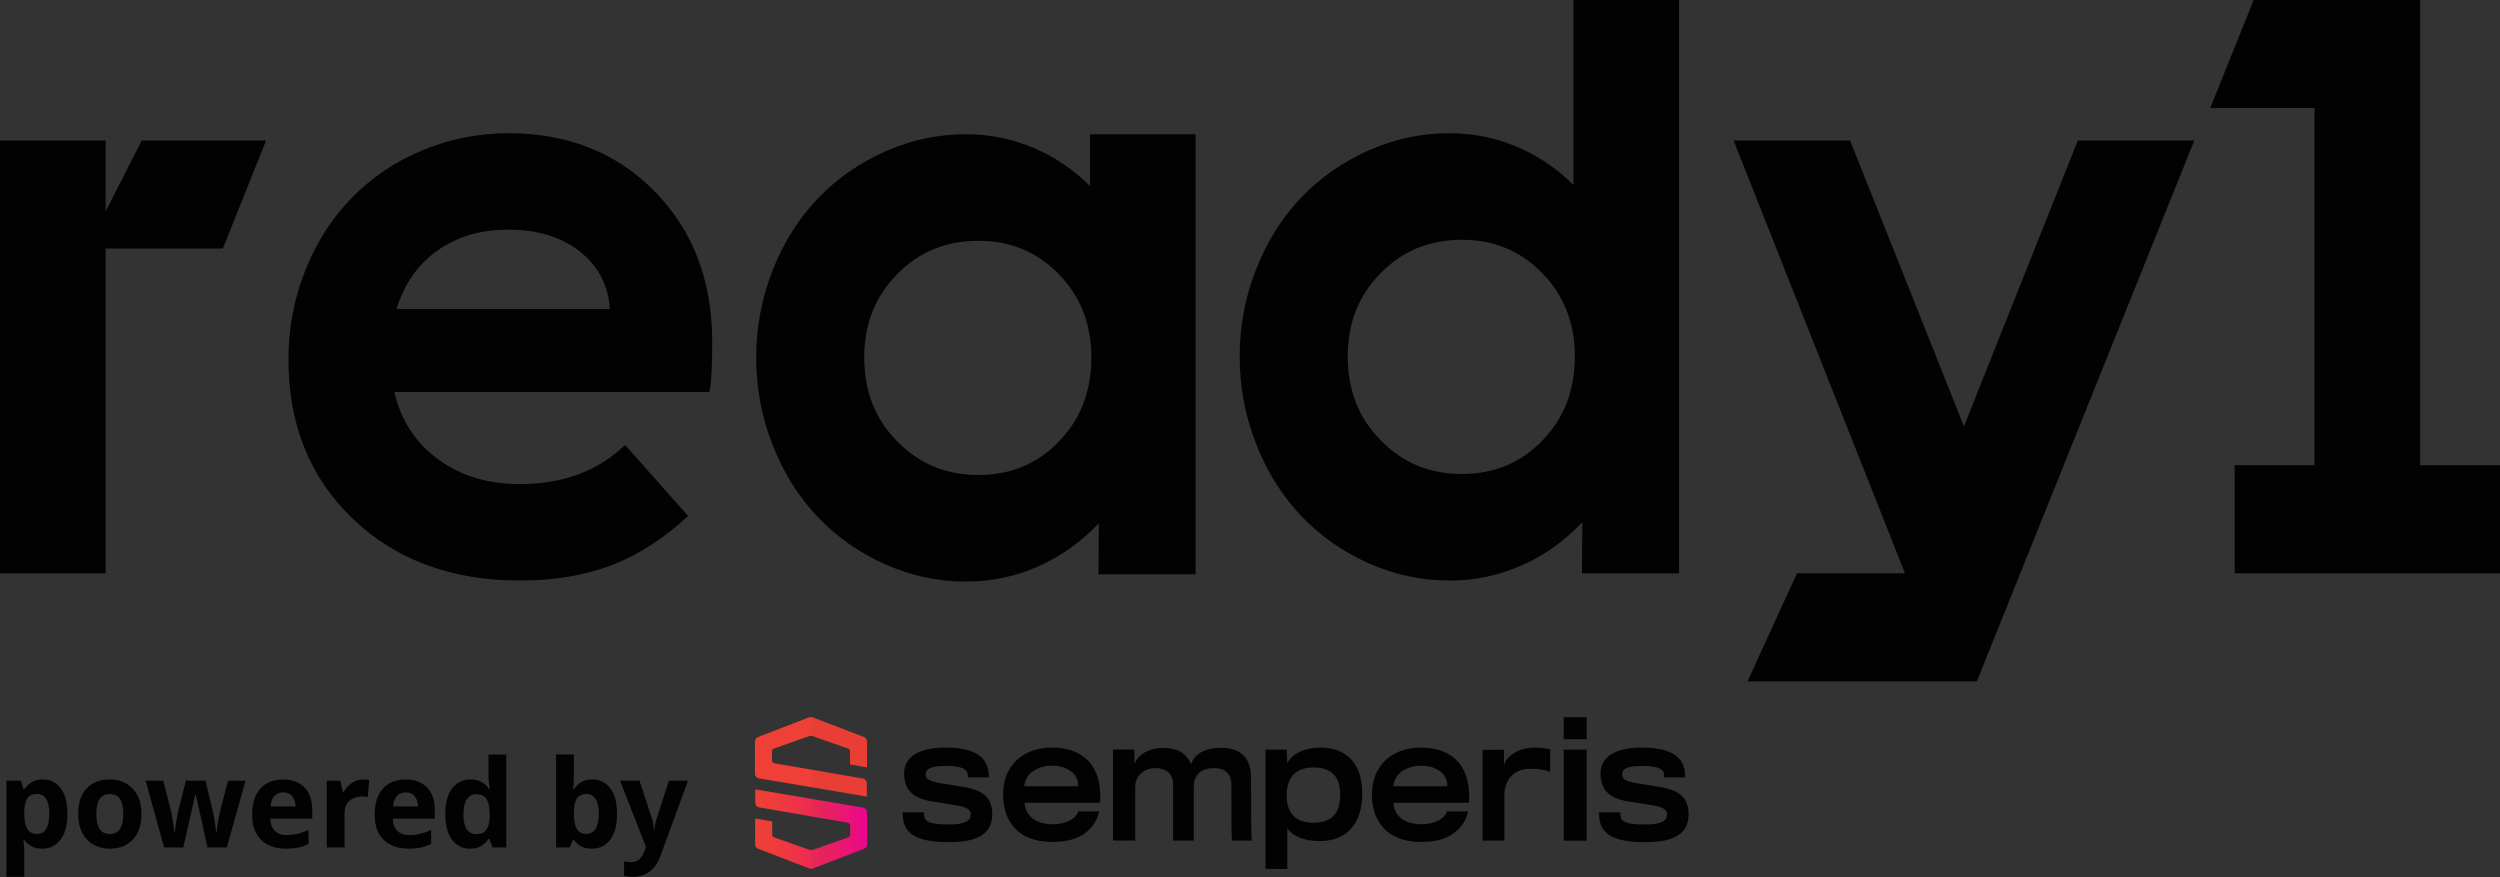
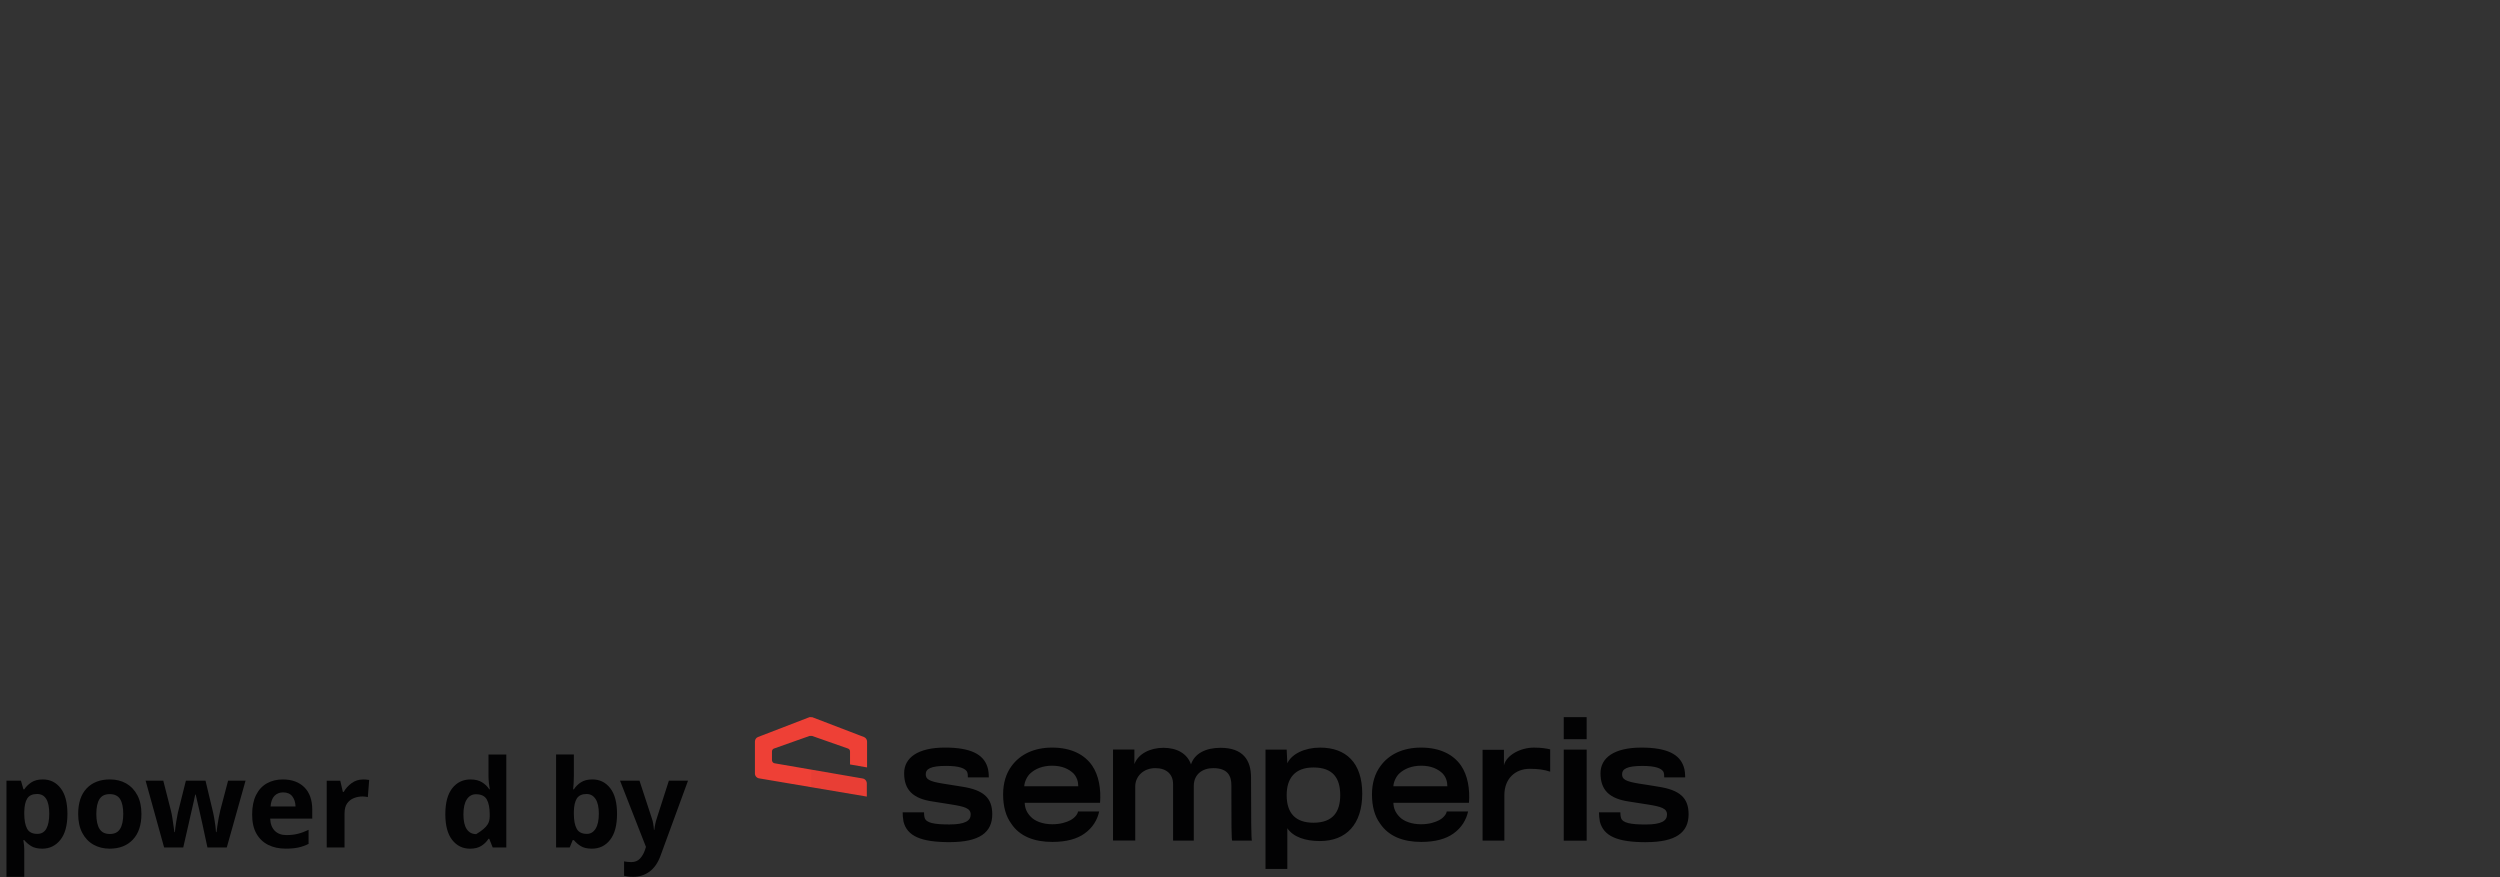
<svg xmlns="http://www.w3.org/2000/svg" width="114" height="40" viewBox="0 0 114 40" fill="none">
  <rect x="0" y="0" width="114" height="40" fill="#333333" stroke="none" />
  <g clip-path="url(#clip0_624_28451)">
-     <path d="M23.22 6.074C21.83 6.074 20.513 6.333 19.269 6.851C18.025 7.369 16.951 8.091 16.045 9.017C15.141 9.942 14.432 11.047 13.921 12.331C13.409 13.615 13.153 14.967 13.153 16.389C13.153 19.364 14.133 21.789 16.094 23.662C18.055 25.535 20.591 26.472 23.704 26.472C25.277 26.472 26.669 26.24 27.881 25.777C29.093 25.315 30.259 24.565 31.379 23.529L28.503 20.289C27.275 21.479 25.676 22.075 23.704 22.075C22.25 22.075 21.011 21.7 19.988 20.951C18.954 20.201 18.286 19.176 17.985 17.876H32.349C32.435 17.491 32.478 16.713 32.478 15.545C32.467 12.779 31.597 10.512 29.868 8.743C28.14 6.975 25.923 6.085 23.22 6.074ZM18.081 14.091C18.426 12.956 19.046 12.069 19.94 11.43C20.834 10.791 21.911 10.471 23.171 10.471C24.497 10.471 25.584 10.801 26.435 11.463C27.286 12.135 27.744 13.011 27.808 14.091L18.081 14.091ZM4.817 9.643V6.405H0V26.141H4.817V11.332H10.163L12.134 6.405H6.463L4.817 9.643ZM114 21.213V26.141H101.902V21.213H105.543V4.928H100.786L102.768 0H110.36V21.213H114ZM71.749 0V8.438C71.006 7.689 70.147 7.107 69.172 6.694C68.198 6.281 67.171 6.075 66.095 6.075C64.824 6.075 63.601 6.334 62.427 6.852C61.252 7.37 60.224 8.086 59.34 9.001C58.468 9.916 57.781 11.007 57.28 12.274C56.779 13.541 56.529 14.869 56.529 16.258C56.529 17.646 56.78 18.977 57.28 20.249C57.781 21.522 58.468 22.616 59.34 23.531C60.213 24.445 61.239 25.164 62.418 25.688C63.598 26.211 64.823 26.473 66.094 26.473C67.268 26.473 68.375 26.239 69.415 25.77C70.454 25.302 71.367 24.649 72.153 23.812L72.138 26.143H76.566V0H71.749ZM70.344 20.075C69.364 21.1 68.136 21.613 66.66 21.613C65.185 21.613 63.951 21.1 62.96 20.075C61.958 19.072 61.457 17.8 61.457 16.256C61.457 14.713 61.958 13.469 62.96 12.455C63.951 11.441 65.184 10.934 66.66 10.934C68.136 10.934 69.337 11.441 70.328 12.455C71.319 13.469 71.814 14.736 71.814 16.256C71.814 17.777 71.325 19.061 70.344 20.075ZM49.703 6.121V8.485C48.96 7.736 48.101 7.154 47.126 6.741C46.151 6.328 45.125 6.121 44.048 6.121C42.777 6.121 41.554 6.381 40.38 6.899C39.206 7.417 38.177 8.133 37.294 9.048C36.421 9.962 35.734 11.053 35.233 12.321C34.733 13.588 34.482 14.916 34.482 16.304C34.482 17.693 34.733 19.023 35.233 20.296C35.734 21.569 36.421 22.663 37.294 23.577C38.166 24.492 39.192 25.211 40.371 25.734C41.551 26.258 42.776 26.52 44.047 26.52C45.222 26.52 46.328 26.285 47.368 25.817C48.408 25.349 49.32 24.696 50.106 23.859L50.091 26.19H54.519V6.121H49.703ZM48.297 20.122C47.317 21.147 46.089 21.659 44.614 21.659C43.138 21.659 41.904 21.147 40.913 20.122C39.911 19.119 39.41 17.846 39.41 16.303C39.41 14.76 39.911 13.515 40.913 12.501C41.904 11.488 43.137 10.981 44.614 10.981C46.09 10.981 47.291 11.488 48.281 12.501C49.272 13.515 49.767 14.782 49.767 16.303C49.767 17.824 49.278 19.108 48.297 20.122ZM94.75 6.405H100.061L90.144 31.069H79.686L81.942 26.141H86.866L79.051 6.405H84.364L89.556 19.442L94.75 6.405Z" fill="#020203" />
    <mask id="mask0_624_28451" style="mask-type:luminance" maskUnits="userSpaceOnUse" x="40" y="33" width="1" height="1">
      <path d="M40.809 33.088C40.804 33.088 40.802 33.086 40.797 33.086C40.802 33.086 40.804 33.087 40.809 33.088ZM40.737 33.082C40.757 33.082 40.778 33.082 40.797 33.086C40.781 33.083 40.765 33.082 40.748 33.082H40.736H40.737Z" fill="white" />
    </mask>
    <g mask="url(#mask0_624_28451)">
      <path d="M44.357 33.082H40.737V35.148H44.357V33.082Z" fill="url(#paint0_linear_624_28451)" />
    </g>
    <path d="M1.952 35.542C2.286 35.542 2.557 35.675 2.764 35.941C2.972 36.207 3.075 36.598 3.075 37.115C3.075 37.632 2.968 38.03 2.753 38.297C2.539 38.565 2.265 38.699 1.93 38.699C1.716 38.699 1.545 38.659 1.418 38.579C1.291 38.499 1.187 38.409 1.107 38.309H1.064C1.093 38.465 1.107 38.614 1.107 38.755V39.982H0.295V35.598H0.955L1.069 35.994H1.107C1.187 35.871 1.294 35.766 1.429 35.677C1.564 35.587 1.738 35.542 1.953 35.542M1.691 36.206C1.48 36.206 1.331 36.274 1.244 36.409C1.157 36.545 1.111 36.749 1.107 37.02V37.109C1.107 37.403 1.15 37.629 1.235 37.788C1.32 37.946 1.476 38.025 1.701 38.025C1.887 38.025 2.024 37.946 2.113 37.788C2.202 37.629 2.246 37.401 2.246 37.105C2.246 36.506 2.062 36.206 1.691 36.206" fill="#020203" />
    <path d="M6.449 37.115C6.449 37.621 6.319 38.011 6.059 38.286C5.799 38.562 5.446 38.699 4.999 38.699C4.722 38.699 4.476 38.637 4.26 38.515C4.044 38.392 3.874 38.213 3.75 37.977C3.627 37.741 3.565 37.453 3.565 37.115C3.565 36.609 3.694 36.221 3.953 35.949C4.211 35.678 4.565 35.542 5.015 35.542C5.295 35.542 5.542 35.604 5.757 35.726C5.971 35.849 6.14 36.028 6.263 36.262C6.387 36.496 6.449 36.78 6.449 37.115M4.393 37.115C4.393 37.416 4.441 37.644 4.538 37.798C4.634 37.953 4.791 38.03 5.01 38.03C5.228 38.03 5.379 37.953 5.475 37.798C5.572 37.644 5.62 37.416 5.62 37.115C5.62 36.815 5.572 36.588 5.475 36.437C5.379 36.286 5.222 36.212 5.004 36.212C4.786 36.212 4.634 36.287 4.538 36.437C4.442 36.588 4.393 36.813 4.393 37.115Z" fill="#020203" />
    <path d="M9.459 38.644L9.23 37.578C9.216 37.515 9.195 37.421 9.167 37.297C9.14 37.172 9.11 37.038 9.077 36.895C9.044 36.752 9.014 36.62 8.985 36.499C8.956 36.378 8.935 36.29 8.924 36.234H8.902C8.891 36.29 8.872 36.378 8.845 36.499C8.817 36.62 8.788 36.752 8.755 36.895C8.722 37.038 8.691 37.174 8.662 37.299C8.633 37.426 8.611 37.523 8.597 37.59L8.356 38.644H7.484L6.64 35.599H7.446L7.79 36.949C7.815 37.045 7.838 37.158 7.858 37.286C7.878 37.414 7.896 37.538 7.912 37.659C7.929 37.78 7.943 37.876 7.953 37.946H7.975C7.978 37.894 7.985 37.824 7.997 37.736C8.008 37.65 8.021 37.559 8.037 37.466C8.054 37.373 8.068 37.29 8.082 37.215C8.094 37.141 8.104 37.089 8.111 37.059L8.477 35.598H9.371L9.72 37.059C9.73 37.112 9.746 37.195 9.769 37.311C9.791 37.426 9.809 37.543 9.823 37.662C9.838 37.781 9.847 37.876 9.85 37.946H9.872C9.879 37.883 9.893 37.792 9.91 37.67C9.928 37.55 9.95 37.423 9.973 37.291C9.997 37.16 10.021 37.045 10.046 36.949L10.401 35.599H11.197L10.341 38.644H9.458H9.459Z" fill="#020203" />
    <path d="M12.903 35.543C13.314 35.543 13.639 35.663 13.88 35.902C14.12 36.142 14.239 36.483 14.239 36.926V37.327H12.321C12.328 37.562 12.396 37.745 12.525 37.88C12.655 38.013 12.833 38.08 13.062 38.08C13.251 38.08 13.425 38.061 13.583 38.021C13.741 37.982 13.903 37.922 14.071 37.84V38.481C13.922 38.556 13.767 38.611 13.608 38.646C13.448 38.681 13.254 38.698 13.024 38.698C12.726 38.698 12.463 38.642 12.234 38.529C12.005 38.415 11.825 38.244 11.694 38.015C11.563 37.787 11.498 37.496 11.498 37.143C11.498 36.79 11.557 36.494 11.675 36.256C11.793 36.018 11.958 35.84 12.168 35.721C12.379 35.602 12.624 35.542 12.904 35.542M12.91 36.133C12.75 36.133 12.62 36.185 12.517 36.289C12.415 36.393 12.355 36.554 12.337 36.775H13.476C13.472 36.593 13.424 36.44 13.332 36.317C13.239 36.194 13.098 36.133 12.909 36.133" fill="#020203" />
    <path d="M16.561 35.543C16.601 35.543 16.648 35.545 16.703 35.549C16.757 35.553 16.801 35.558 16.834 35.566L16.774 36.347C16.744 36.34 16.707 36.333 16.66 36.327C16.612 36.322 16.57 36.319 16.534 36.319C16.396 36.319 16.263 36.344 16.136 36.394C16.009 36.444 15.906 36.525 15.828 36.636C15.75 36.749 15.711 36.9 15.711 37.094V38.645H14.898V35.6H15.515L15.635 36.112H15.673C15.761 35.956 15.88 35.823 16.033 35.711C16.185 35.6 16.361 35.544 16.561 35.544" fill="#020203" />
-     <path d="M18.491 35.543C18.902 35.543 19.227 35.663 19.468 35.902C19.707 36.143 19.827 36.483 19.827 36.926V37.327H17.909C17.916 37.562 17.984 37.745 18.113 37.88C18.243 38.013 18.421 38.08 18.65 38.08C18.839 38.08 19.013 38.061 19.171 38.021C19.329 37.982 19.491 37.922 19.659 37.84V38.481C19.51 38.556 19.355 38.611 19.196 38.646C19.036 38.681 18.841 38.698 18.612 38.698C18.314 38.698 18.051 38.642 17.822 38.529C17.593 38.415 17.413 38.244 17.282 38.015C17.151 37.787 17.086 37.496 17.086 37.143C17.086 36.79 17.145 36.494 17.263 36.256C17.381 36.018 17.546 35.84 17.756 35.721C17.967 35.602 18.212 35.542 18.492 35.542M18.498 36.133C18.338 36.133 18.207 36.185 18.105 36.289C18.003 36.393 17.943 36.554 17.925 36.775H19.064C19.06 36.593 19.012 36.44 18.919 36.317C18.827 36.194 18.686 36.133 18.497 36.133" fill="#020203" />
-     <path d="M21.43 38.7C21.099 38.7 20.829 38.567 20.62 38.301C20.411 38.035 20.307 37.644 20.307 37.127C20.307 36.61 20.412 36.212 20.623 35.944C20.834 35.677 21.11 35.543 21.451 35.543C21.666 35.543 21.843 35.586 21.981 35.672C22.118 35.757 22.228 35.863 22.308 35.989H22.335C22.324 35.93 22.312 35.843 22.297 35.73C22.283 35.617 22.275 35.501 22.275 35.382V34.406H23.088V38.644H22.467L22.309 38.248H22.276C22.196 38.375 22.089 38.482 21.954 38.569C21.82 38.657 21.645 38.7 21.431 38.7M21.714 38.037C21.936 38.037 22.092 37.969 22.183 37.833C22.274 37.698 22.323 37.494 22.331 37.223V37.133C22.331 36.84 22.286 36.613 22.197 36.455C22.108 36.297 21.943 36.218 21.704 36.218C21.525 36.218 21.386 36.297 21.284 36.455C21.182 36.613 21.132 36.841 21.132 37.138C21.132 37.435 21.182 37.66 21.284 37.81C21.386 37.961 21.529 38.036 21.715 38.036" fill="#020203" />
+     <path d="M21.43 38.7C21.099 38.7 20.829 38.567 20.62 38.301C20.411 38.035 20.307 37.644 20.307 37.127C20.307 36.61 20.412 36.212 20.623 35.944C20.834 35.677 21.11 35.543 21.451 35.543C21.666 35.543 21.843 35.586 21.981 35.672C22.118 35.757 22.228 35.863 22.308 35.989H22.335C22.324 35.93 22.312 35.843 22.297 35.73C22.283 35.617 22.275 35.501 22.275 35.382V34.406H23.088V38.644H22.467L22.309 38.248H22.276C22.196 38.375 22.089 38.482 21.954 38.569C21.82 38.657 21.645 38.7 21.431 38.7M21.714 38.037C22.274 37.698 22.323 37.494 22.331 37.223V37.133C22.331 36.84 22.286 36.613 22.197 36.455C22.108 36.297 21.943 36.218 21.704 36.218C21.525 36.218 21.386 36.297 21.284 36.455C21.182 36.613 21.132 36.841 21.132 37.138C21.132 37.435 21.182 37.66 21.284 37.81C21.386 37.961 21.529 38.036 21.715 38.036" fill="#020203" />
    <path d="M26.168 34.405V35.392C26.168 35.507 26.164 35.62 26.157 35.732C26.15 35.843 26.143 35.931 26.135 35.994H26.168C26.248 35.868 26.355 35.761 26.49 35.674C26.625 35.586 26.799 35.542 27.014 35.542C27.348 35.542 27.619 35.675 27.826 35.941C28.034 36.207 28.137 36.598 28.137 37.115C28.137 37.632 28.031 38.03 27.82 38.297C27.61 38.565 27.334 38.699 26.992 38.699C26.774 38.699 26.602 38.659 26.477 38.579C26.352 38.499 26.248 38.409 26.169 38.309H26.115L25.979 38.643H25.357V34.405H26.17H26.168ZM26.751 36.206C26.54 36.206 26.391 36.275 26.304 36.41C26.218 36.546 26.171 36.749 26.168 37.02V37.11C26.168 37.404 26.21 37.63 26.296 37.788C26.381 37.946 26.536 38.025 26.762 38.025C26.929 38.025 27.062 37.946 27.16 37.788C27.258 37.63 27.307 37.402 27.307 37.105C27.307 36.808 27.257 36.583 27.157 36.433C27.057 36.282 26.922 36.207 26.751 36.207" fill="#020203" />
    <path d="M28.271 35.598H29.16L29.722 37.311C29.752 37.396 29.773 37.482 29.787 37.568C29.801 37.653 29.813 37.744 29.82 37.841H29.837C29.847 37.744 29.862 37.653 29.881 37.568C29.899 37.482 29.922 37.396 29.951 37.311L30.501 35.598H31.374L30.115 39.033C29.998 39.35 29.833 39.586 29.619 39.745C29.404 39.903 29.155 39.982 28.872 39.982C28.777 39.982 28.697 39.977 28.632 39.968C28.567 39.959 28.508 39.949 28.458 39.937V39.279C28.494 39.286 28.541 39.293 28.6 39.301C28.657 39.308 28.717 39.312 28.78 39.312C28.95 39.312 29.085 39.259 29.183 39.153C29.281 39.047 29.356 38.919 29.406 38.771L29.456 38.62L28.273 35.597L28.271 35.598Z" fill="#020203" />
-     <path d="M39.346 36.826L36.983 36.425L34.439 35.995V36.594C34.439 36.648 34.457 36.7 34.491 36.741C34.526 36.782 34.573 36.809 34.626 36.818L36.997 37.228L38.657 37.514C38.687 37.521 38.715 37.538 38.735 37.562C38.756 37.587 38.768 37.617 38.77 37.649V38.056C38.769 38.085 38.76 38.112 38.744 38.135C38.728 38.158 38.705 38.176 38.679 38.185L37.051 38.759C37.033 38.763 37.015 38.763 36.997 38.759C36.977 38.763 36.956 38.763 36.935 38.759L35.301 38.185C35.275 38.176 35.252 38.158 35.236 38.135C35.22 38.112 35.211 38.085 35.211 38.056V37.457L34.434 37.325V38.495C34.434 38.541 34.449 38.587 34.475 38.624C34.501 38.662 34.538 38.691 34.581 38.707L36.921 39.608C36.944 39.617 36.968 39.621 36.992 39.622C37.013 39.621 37.034 39.617 37.054 39.608L39.394 38.707C39.437 38.691 39.474 38.662 39.5 38.624C39.526 38.587 39.541 38.541 39.541 38.495V37.061C39.54 37.005 39.52 36.952 39.485 36.909C39.449 36.866 39.4 36.837 39.346 36.826Z" fill="url(#paint1_linear_624_28451)" />
    <path d="M34.614 35.493L36.983 35.894L39.527 36.324V35.725C39.527 35.671 39.508 35.618 39.473 35.577C39.438 35.535 39.39 35.507 39.337 35.499L36.974 35.091L35.315 34.805C35.284 34.798 35.257 34.781 35.236 34.757C35.216 34.732 35.204 34.702 35.202 34.67V34.26C35.203 34.232 35.212 34.205 35.228 34.182C35.244 34.16 35.267 34.143 35.292 34.134L36.912 33.56C36.933 33.557 36.954 33.557 36.974 33.56C36.995 33.557 37.016 33.557 37.036 33.56L38.67 34.134C38.696 34.142 38.719 34.16 38.735 34.182C38.752 34.205 38.76 34.232 38.761 34.26V34.859L39.538 34.994V33.815C39.538 33.769 39.523 33.725 39.497 33.687C39.471 33.65 39.434 33.621 39.391 33.606L37.036 32.703C37.016 32.699 36.995 32.699 36.974 32.703C36.954 32.698 36.933 32.698 36.912 32.703L34.569 33.606C34.526 33.621 34.49 33.65 34.464 33.687C34.438 33.725 34.424 33.77 34.425 33.815V35.249C34.42 35.306 34.437 35.364 34.472 35.409C34.507 35.454 34.558 35.484 34.614 35.493Z" fill="url(#paint2_linear_624_28451)" />
    <g style="mix-blend-mode:multiply" opacity="0.15">
-       <path style="mix-blend-mode:multiply" opacity="0.15" d="M39.346 36.826L36.988 36.425V37.228L38.648 37.514C38.678 37.521 38.706 37.538 38.726 37.563C38.747 37.587 38.759 37.617 38.761 37.649V38.056C38.76 38.085 38.751 38.112 38.735 38.135C38.719 38.158 38.696 38.176 38.67 38.185L37.042 38.759C37.024 38.763 37.006 38.763 36.988 38.759V39.619C37.01 39.619 37.031 39.614 37.05 39.605L39.391 38.705C39.434 38.688 39.471 38.659 39.497 38.621C39.523 38.584 39.537 38.539 39.538 38.492V37.059C39.536 37.004 39.517 36.951 39.482 36.908C39.447 36.866 39.399 36.837 39.346 36.826Z" fill="url(#paint3_linear_624_28451)" />
      <path style="mix-blend-mode:multiply" opacity="0.15" d="M39.535 35.725C39.535 35.671 39.516 35.618 39.481 35.577C39.447 35.535 39.398 35.508 39.346 35.499L36.988 35.092V35.895L39.532 36.325L39.535 35.725Z" fill="url(#paint4_linear_624_28451)" />
-       <path style="mix-blend-mode:multiply" opacity="0.15" d="M39.394 33.612L37.039 32.709H36.988V33.569C37.007 33.566 37.026 33.566 37.045 33.569L38.679 34.142C38.705 34.151 38.727 34.168 38.744 34.191C38.76 34.213 38.769 34.24 38.769 34.268V34.868L39.546 35.002V33.824C39.546 33.777 39.531 33.731 39.504 33.693C39.477 33.655 39.438 33.626 39.394 33.612Z" fill="url(#paint5_linear_624_28451)" />
    </g>
    <path d="M43.307 38.401C44.656 38.401 45.247 37.967 45.247 37.131C45.247 36.375 44.843 36.023 43.868 35.871C43.681 35.841 43.139 35.751 42.982 35.73C42.361 35.629 42.214 35.529 42.214 35.307C42.214 35.066 42.43 34.925 43.14 34.925C43.77 34.925 44.007 35.045 44.095 35.186C44.134 35.257 44.134 35.377 44.134 35.448H45.09C45.09 35.337 45.08 35.106 45.021 34.955C44.834 34.401 44.272 34.089 43.091 34.089C41.84 34.089 41.229 34.562 41.229 35.258C41.229 36.023 41.633 36.416 42.52 36.547C42.667 36.567 43.229 36.658 43.347 36.678C43.997 36.779 44.263 36.859 44.263 37.142C44.263 37.424 44.016 37.595 43.288 37.595C42.598 37.595 42.234 37.525 42.165 37.294C42.136 37.193 42.136 37.102 42.136 37.042H41.161C41.161 37.173 41.171 37.294 41.2 37.465C41.368 38.13 41.999 38.402 43.308 38.402M47.986 38.392C48.636 38.392 49.119 38.251 49.453 38.01C49.827 37.748 50.044 37.375 50.123 37.002H49.158C49.148 37.103 49.04 37.274 48.823 37.395C48.636 37.495 48.36 37.586 47.986 37.586C47.553 37.586 47.188 37.445 47.002 37.243C46.815 37.052 46.736 36.851 46.726 36.609H50.163C50.212 35.974 50.104 35.349 49.798 34.906C49.454 34.412 48.853 34.09 47.977 34.09C47.15 34.09 46.51 34.402 46.125 34.936C45.879 35.269 45.742 35.702 45.742 36.226C45.742 36.78 45.87 37.223 46.106 37.546C46.489 38.14 47.17 38.392 47.987 38.392M49.169 35.853H46.706C46.716 35.651 46.834 35.39 47.002 35.249C47.218 35.058 47.543 34.916 47.976 34.916C48.449 34.916 48.744 35.077 48.941 35.259C49.108 35.43 49.168 35.641 49.168 35.853M51.768 38.33V35.853C51.768 35.42 52.123 35.027 52.684 35.027C53.196 35.027 53.492 35.309 53.492 35.752V38.33H54.437V35.833C54.437 35.309 54.831 35.027 55.324 35.027C56.003 35.027 56.151 35.4 56.151 35.812V36.155C56.151 37.435 56.151 38.33 56.19 38.33H57.086C57.056 38.289 57.047 37.183 57.047 35.449C57.047 34.664 56.682 34.1 55.658 34.1C54.988 34.1 54.476 34.352 54.309 34.856C54.132 34.352 53.659 34.1 53.048 34.1C52.437 34.1 51.895 34.382 51.728 34.845V34.18H50.754V38.329H51.768V38.33ZM58.702 39.621V37.768C58.977 38.171 59.529 38.352 60.188 38.352C61.38 38.352 62.118 37.597 62.118 36.186C62.118 34.774 61.37 34.091 60.198 34.091C59.489 34.091 58.898 34.383 58.702 34.806L58.672 34.181H57.707V39.622H58.702V39.621ZM59.893 37.516C59.076 37.516 58.672 37.082 58.672 36.257C58.672 35.501 59.037 34.997 59.893 34.997C60.8 34.997 61.114 35.501 61.114 36.257C61.114 37.012 60.789 37.516 59.893 37.516ZM64.808 38.392C65.458 38.392 65.941 38.251 66.275 38.01C66.649 37.748 66.865 37.375 66.945 37.002H65.97C65.96 37.103 65.852 37.274 65.635 37.395C65.448 37.495 65.172 37.586 64.798 37.586C64.364 37.586 63.999 37.445 63.813 37.243C63.626 37.052 63.547 36.851 63.538 36.609H66.985C67.034 35.974 66.926 35.349 66.62 34.906C66.276 34.412 65.675 34.09 64.799 34.09C63.971 34.09 63.331 34.402 62.947 34.936C62.7 35.269 62.562 35.702 62.562 36.226C62.562 36.78 62.69 37.223 62.927 37.546C63.321 38.14 63.99 38.392 64.808 38.392M65.999 35.853H63.538C63.547 35.651 63.666 35.39 63.833 35.249C64.049 35.058 64.375 34.916 64.808 34.916C65.281 34.916 65.576 35.077 65.772 35.259C65.94 35.43 65.999 35.641 65.999 35.853M68.599 38.33V36.257C68.599 35.501 69.101 35.058 69.751 35.058C70.146 35.058 70.421 35.098 70.688 35.188V34.171C70.52 34.131 70.294 34.091 69.949 34.091C69.319 34.091 68.688 34.443 68.58 34.897V34.191H67.605V38.33H68.599ZM72.351 32.7H71.307V33.707H72.351V32.7ZM75.061 38.402C76.409 38.402 77 37.969 77 37.132C77 36.377 76.596 36.025 75.621 35.873C75.434 35.843 74.893 35.752 74.735 35.732C74.115 35.631 73.967 35.53 73.967 35.309C73.967 35.067 74.184 34.926 74.893 34.926C75.524 34.926 75.76 35.047 75.849 35.188C75.888 35.258 75.888 35.379 75.888 35.449H76.844C76.844 35.339 76.834 35.107 76.775 34.956C76.588 34.402 76.027 34.09 74.844 34.09C73.594 34.09 72.983 34.563 72.983 35.259C72.983 36.025 73.387 36.418 74.273 36.549C74.42 36.569 74.983 36.659 75.101 36.679C75.751 36.78 76.016 36.861 76.016 37.143C76.016 37.426 75.77 37.597 75.042 37.597C74.352 37.597 73.987 37.526 73.919 37.295C73.889 37.194 73.889 37.104 73.889 37.043H72.914C72.914 37.174 72.924 37.295 72.954 37.467C73.131 38.132 73.751 38.404 75.061 38.404M72.352 34.182H71.307V38.333H72.352V34.182Z" fill="#020203" />
  </g>
  <defs>
    <linearGradient id="paint0_linear_624_28451" x1="40.728" y1="34.096" x2="44.348" y2="34.096" gradientUnits="userSpaceOnUse">
      <stop stop-color="#E0DEDE" />
      <stop offset="0.02" stop-color="#E0DEDE" />
      <stop offset="0.62" stop-color="#F6F6F6" />
      <stop offset="1" stop-color="white" />
    </linearGradient>
    <linearGradient id="paint1_linear_624_28451" x1="34.425" y1="37.807" x2="39.536" y2="37.807" gradientUnits="userSpaceOnUse">
      <stop stop-color="#EE4036" />
      <stop offset="0.19" stop-color="#EE3C3C" />
      <stop offset="0.43" stop-color="#ED2F4C" />
      <stop offset="0.71" stop-color="#EC1B67" />
      <stop offset="1" stop-color="#EB008B" />
    </linearGradient>
    <linearGradient id="paint2_linear_624_28451" x1="5347.14" y1="-9165.91" x2="5439.5" y2="-9165.91" gradientUnits="userSpaceOnUse">
      <stop stop-color="#EE4036" />
      <stop offset="0.19" stop-color="#EE3C3C" />
      <stop offset="0.43" stop-color="#ED2F4C" />
      <stop offset="0.71" stop-color="#EC1B67" />
      <stop offset="1" stop-color="#EB008B" />
    </linearGradient>
    <linearGradient id="paint3_linear_624_28451" x1="36.988" y1="38.022" x2="39.541" y2="38.022" gradientUnits="userSpaceOnUse">
      <stop />
      <stop offset="1" stop-color="white" />
    </linearGradient>
    <linearGradient id="paint4_linear_624_28451" x1="2705.69" y1="958.914" x2="2728.64" y2="958.914" gradientUnits="userSpaceOnUse">
      <stop />
      <stop offset="1" stop-color="white" />
    </linearGradient>
    <linearGradient id="paint5_linear_624_28451" x1="2717.51" y1="1736.56" x2="2740.61" y2="1736.56" gradientUnits="userSpaceOnUse">
      <stop />
      <stop offset="1" stop-color="white" />
    </linearGradient>
    <clipPath id="clip0_624_28451">
      <rect width="114" height="40" fill="white" />
    </clipPath>
  </defs>
</svg>